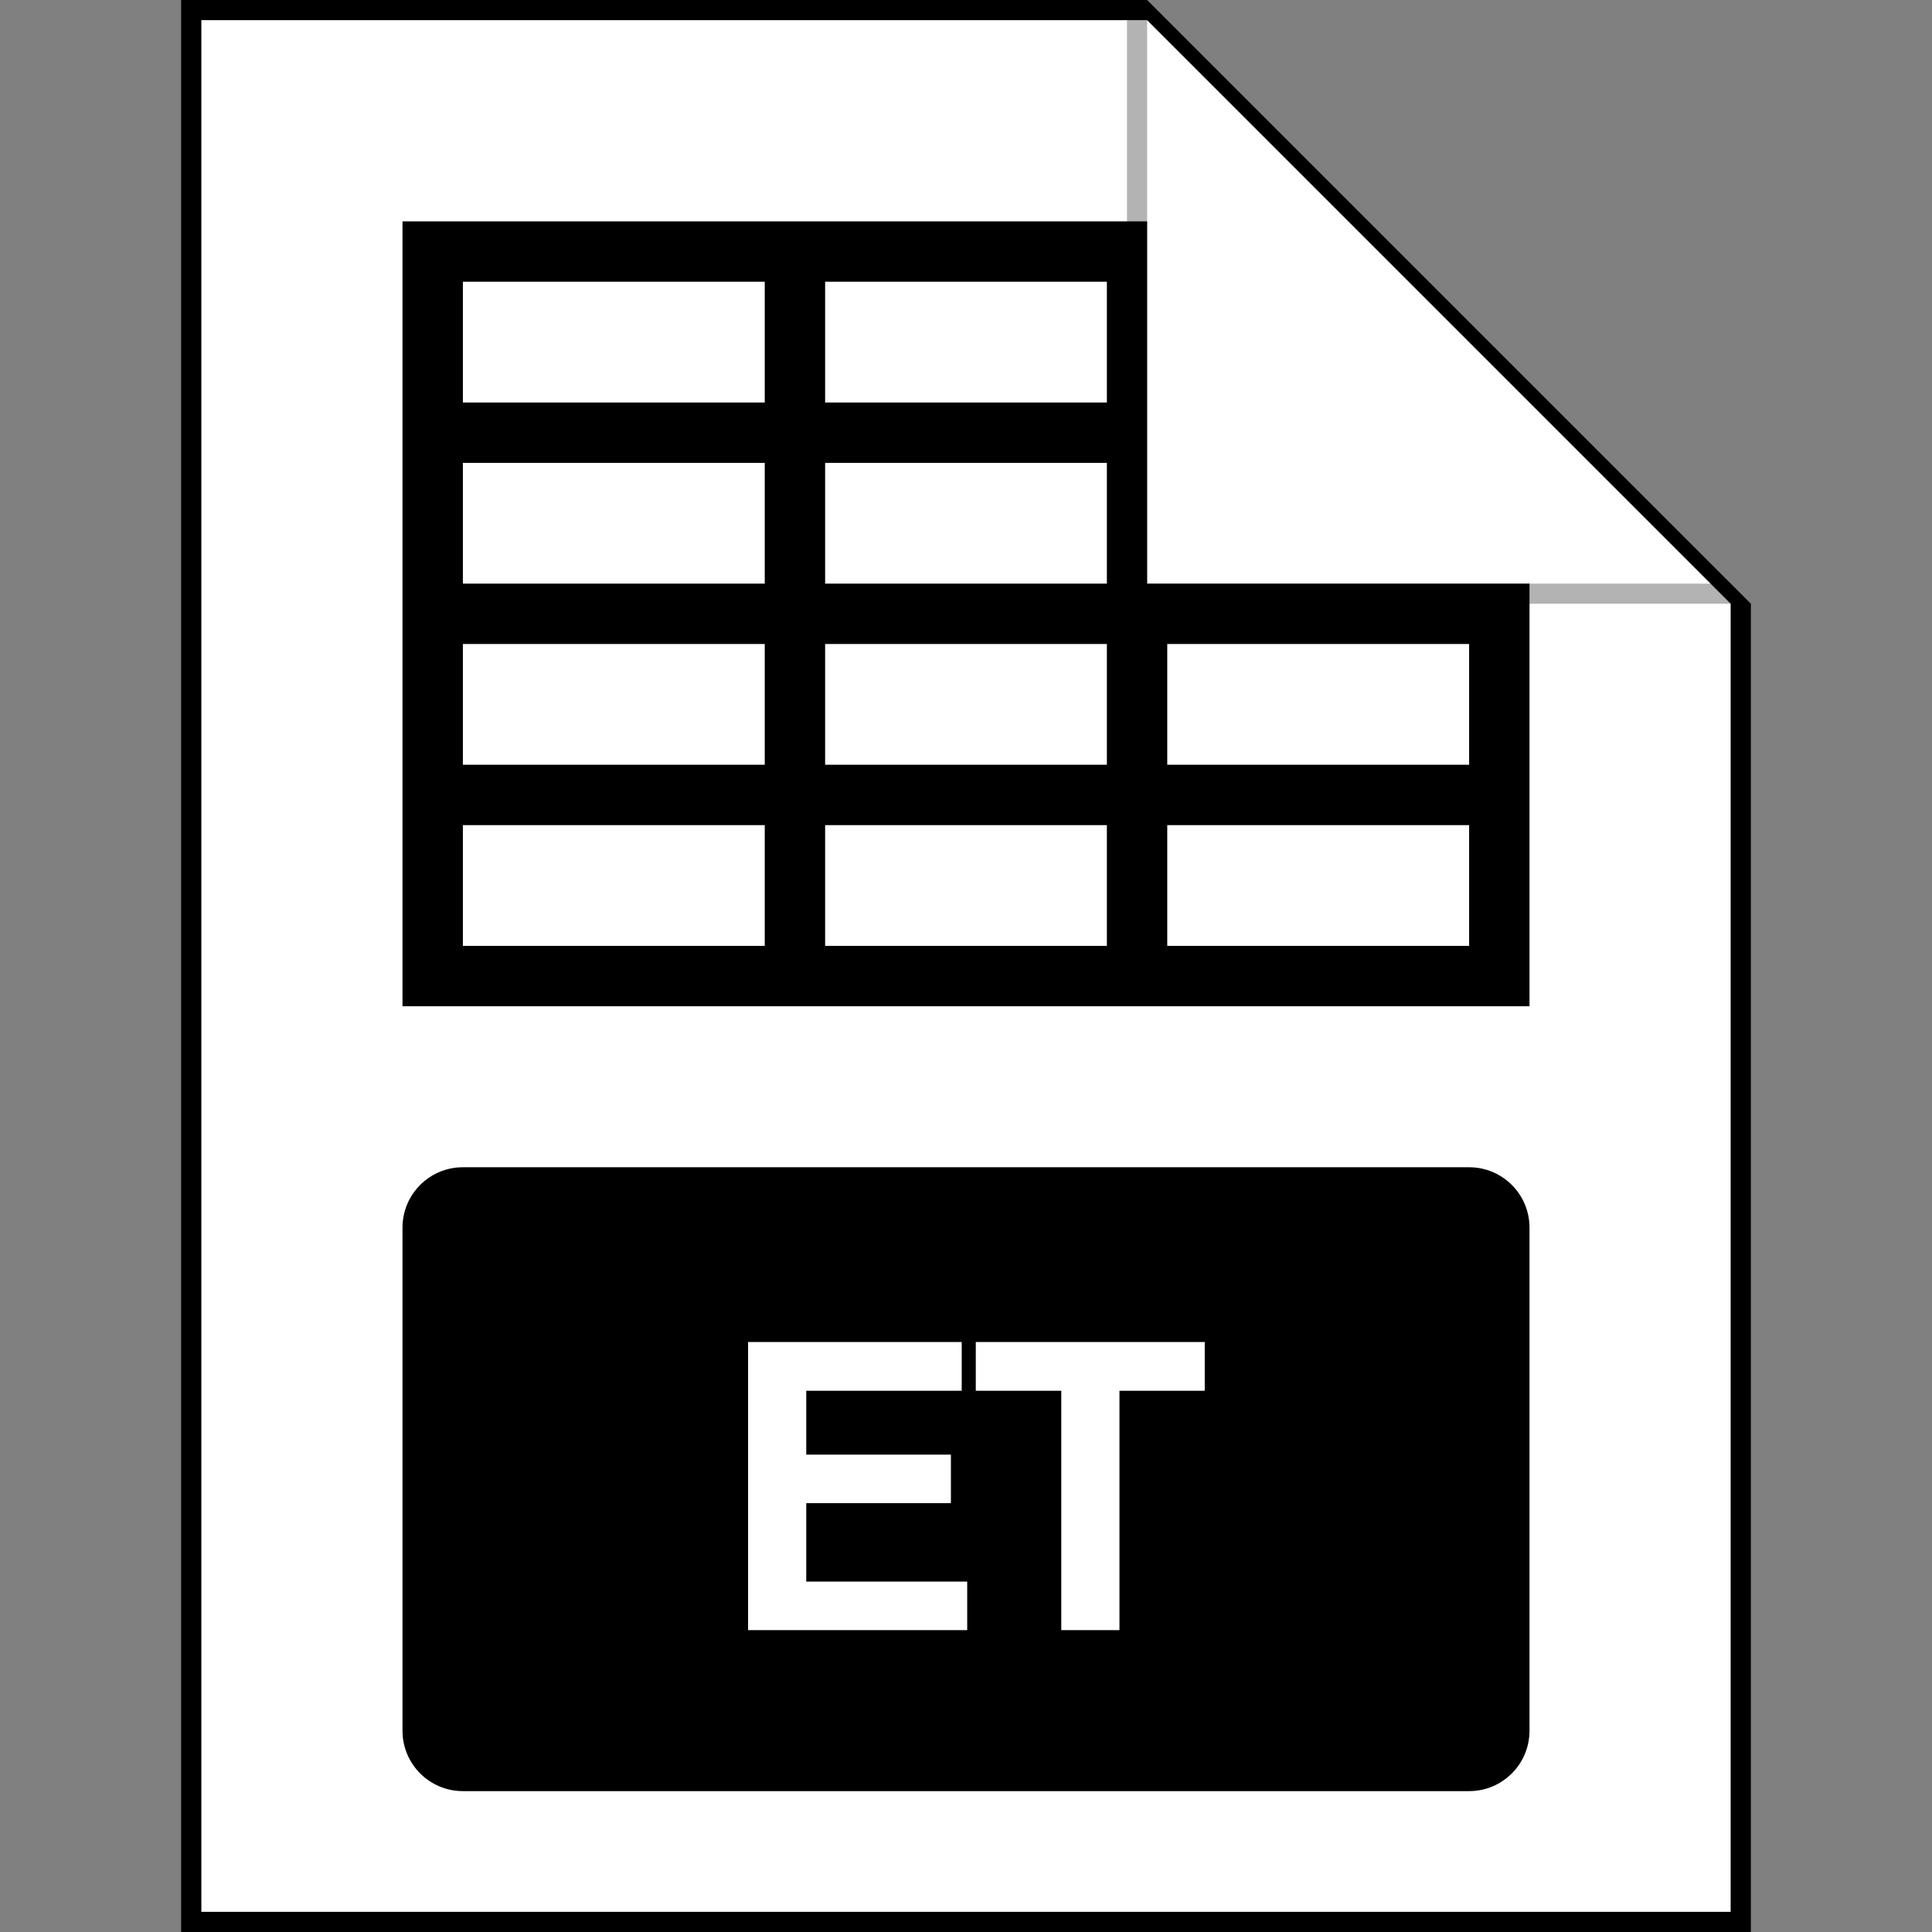
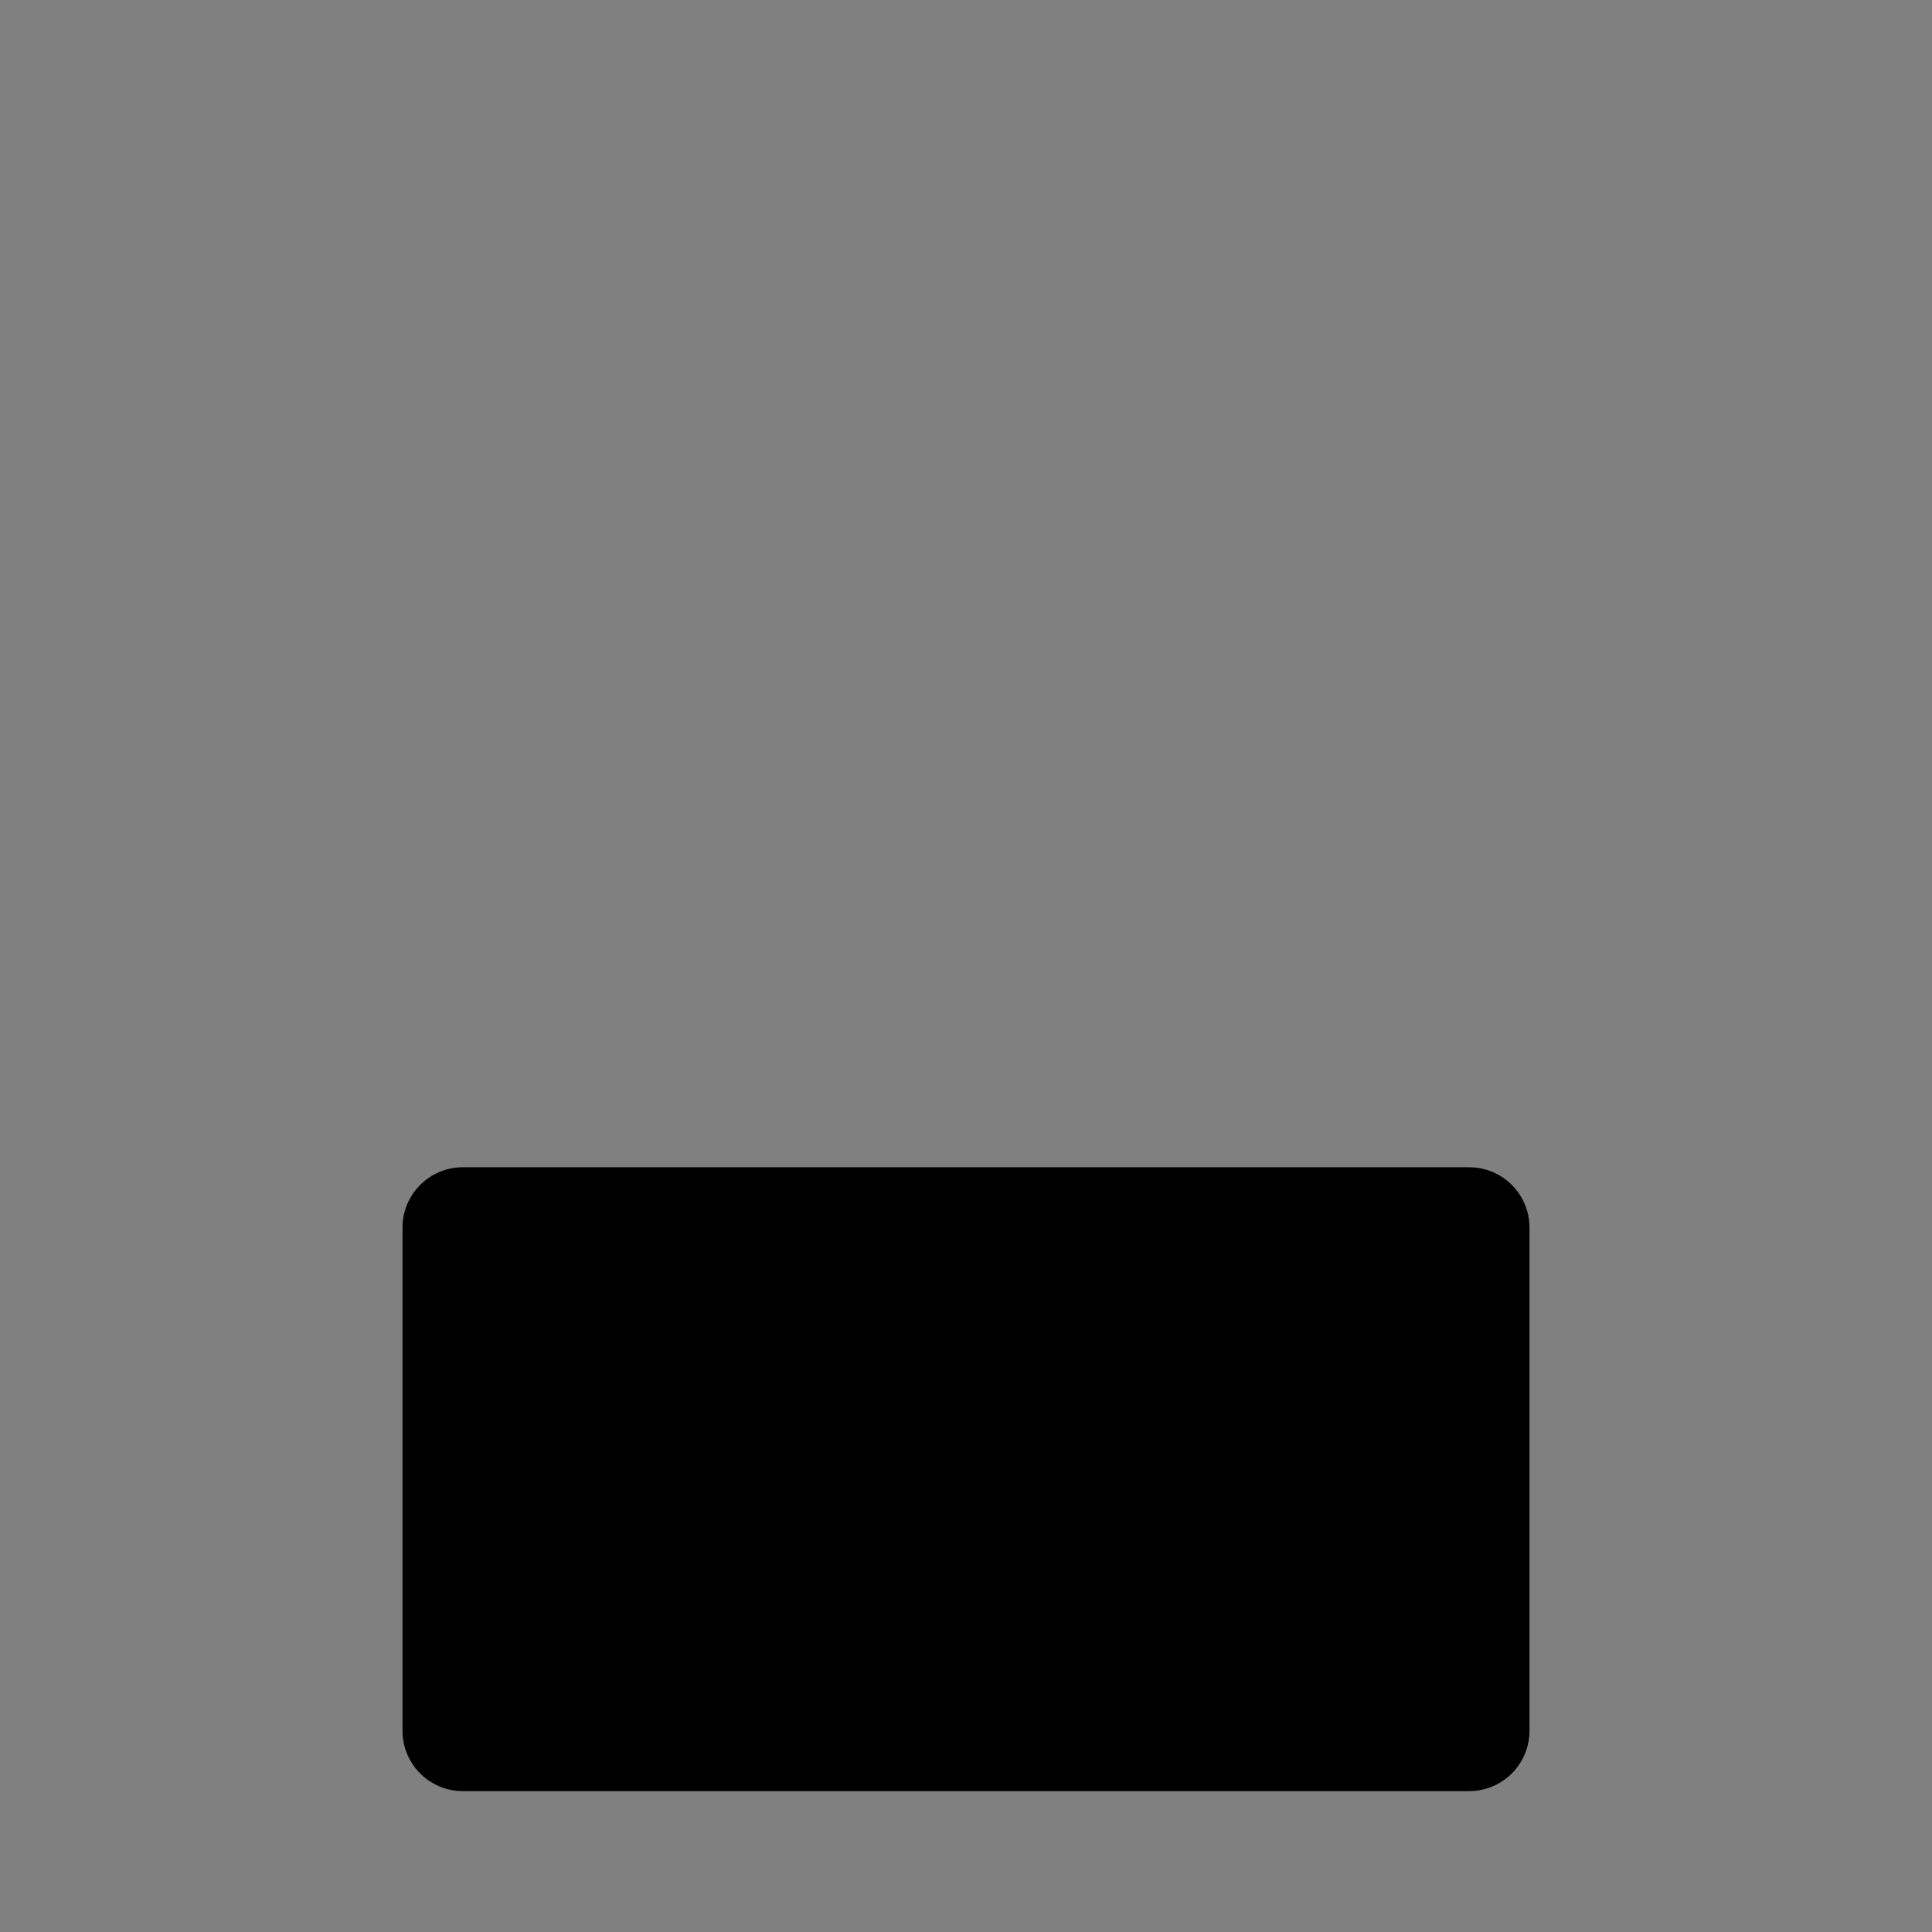
<svg xmlns="http://www.w3.org/2000/svg" width="96" height="96" viewBox="0 0 96 96" fill="none">
  <rect x="0" y="0" width="96" height="96" fill="#808080" stroke="none" />
  <g clip-path="url(#clip0_3999_18888)">
-     <path d="M10 1H57L86 30V95H10V1Z" fill="white" style="fill:white;fill:white;fill-opacity:1;" />
-     <path fill-rule="evenodd" clip-rule="evenodd" d="M10 95H86V30L57 1H10V95ZM57 0H9V96H87V30L57 0Z" fill="url(#paint0_linear_3999_18888)" style="" />
    <path fill-rule="evenodd" clip-rule="evenodd" d="M23 58C21.343 58 20 59.343 20 61V86C20 87.657 21.343 89 23 89H73C74.657 89 76 87.657 76 86V61C76 59.343 74.657 58 73 58H23Z" fill="#6AAA1E" style="fill:#6AAA1E;fill:color(display-p3 0.416 0.667 0.118);fill-opacity:1;" />
-     <path fill-rule="evenodd" clip-rule="evenodd" d="M57 11H20V50H76V29H57V11ZM73 41V47H58V41H73ZM73 32V38H58V32H73ZM55 14H41V20H55V14ZM55 23H41V29H55V23ZM55 32H41V38H55V32ZM55 41H41V47H55V41ZM23 14H38V20H23V14ZM23 23H38V29H23V23ZM23 32H38V38H23V32ZM23 41H38V47H23V41Z" fill="#BFBFBF" style="fill:#BFBFBF;fill:color(display-p3 0.749 0.749 0.749);fill-opacity:1;" />
-     <path opacity="0.3" d="M56 30V1H57V29H86L87 30H56Z" fill="black" style="fill:black;fill:black;fill-opacity:1;" />
-     <path d="M37.172 81V66.684H47.787V69.106H40.062V72.279H47.25V74.691H40.062V78.588H48.06V81H37.172ZM52.734 81V69.106H48.486V66.684H59.863V69.106H55.625V81H52.734Z" fill="white" style="fill:white;fill:white;fill-opacity:1;" />
  </g>
  <defs>
    <linearGradient id="paint0_linear_3999_18888" x1="48" y1="94.25" x2="48" y2="1.21299e-06" gradientUnits="userSpaceOnUse">
      <stop stop-color="#A8A8A8" style="stop-color:#A8A8A8;stop-color:color(display-p3 0.659 0.659 0.659);stop-opacity:1;" />
      <stop offset="1" stop-color="#DADADA" style="stop-color:#DADADA;stop-color:color(display-p3 0.855 0.855 0.855);stop-opacity:1;" />
    </linearGradient>
    <clipPath id="clip0_3999_18888">
      <rect width="96" height="96" fill="white" style="fill:white;fill:white;fill-opacity:1;" />
    </clipPath>
  </defs>
</svg>